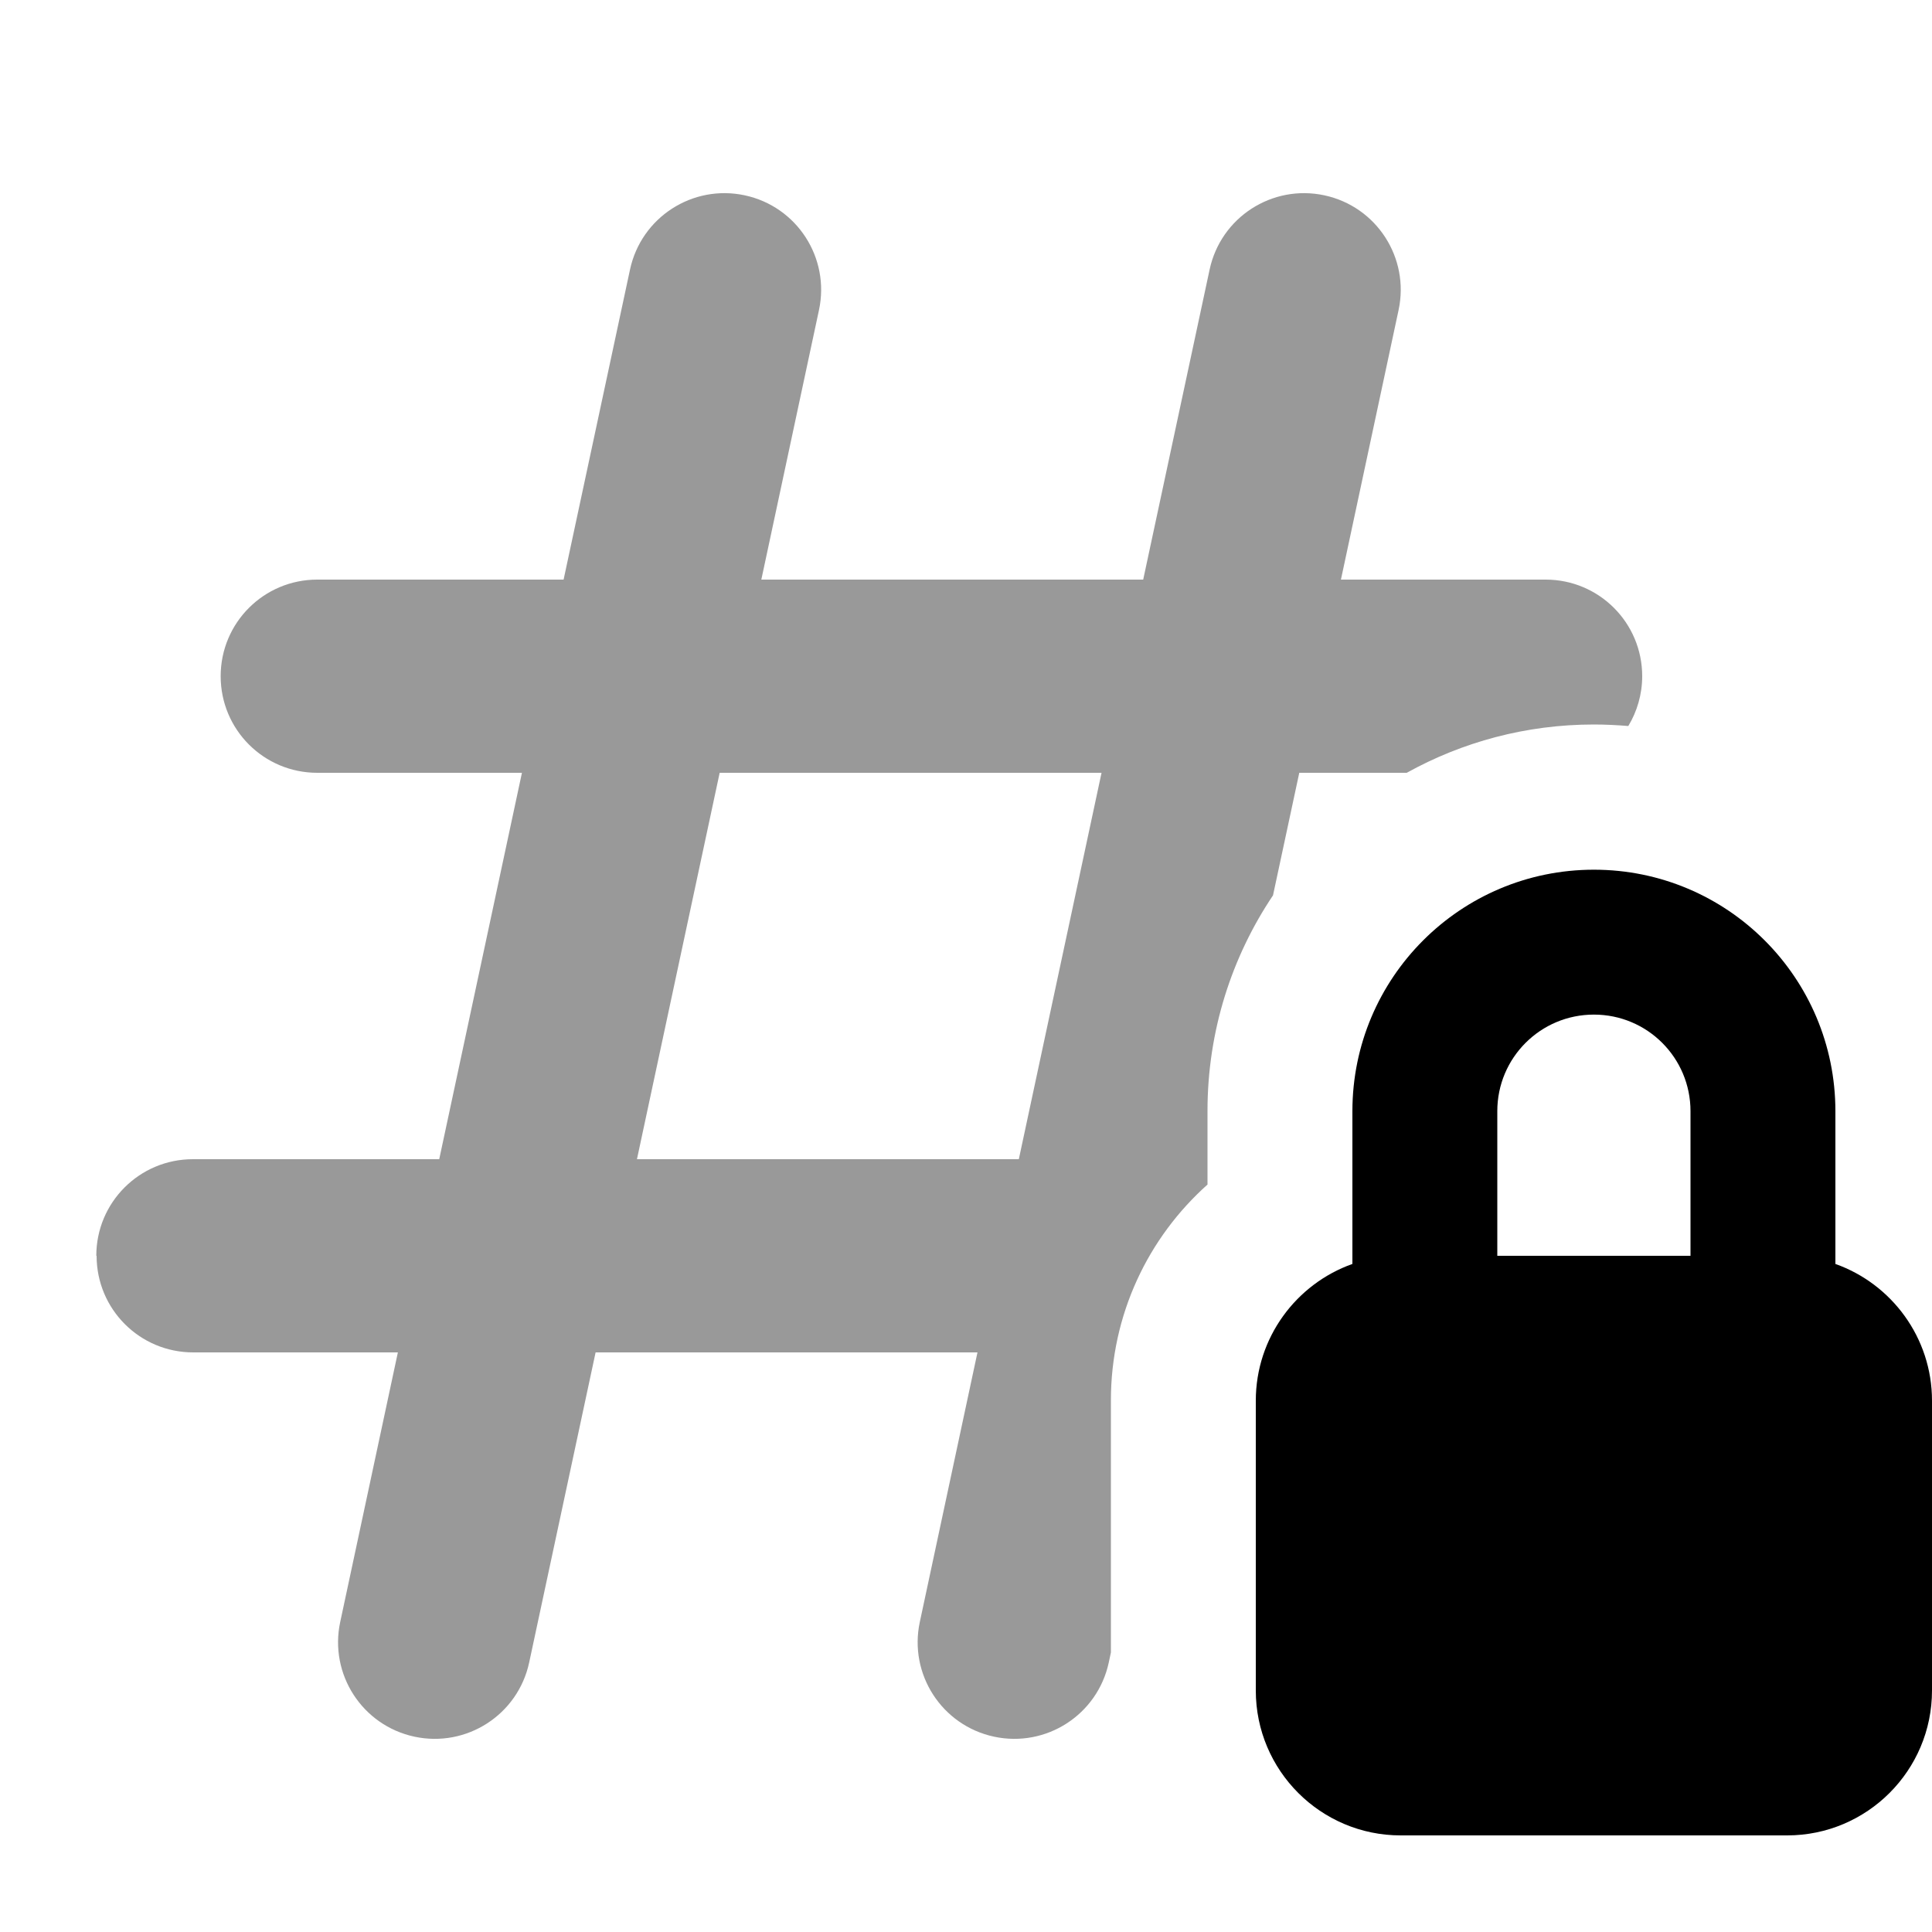
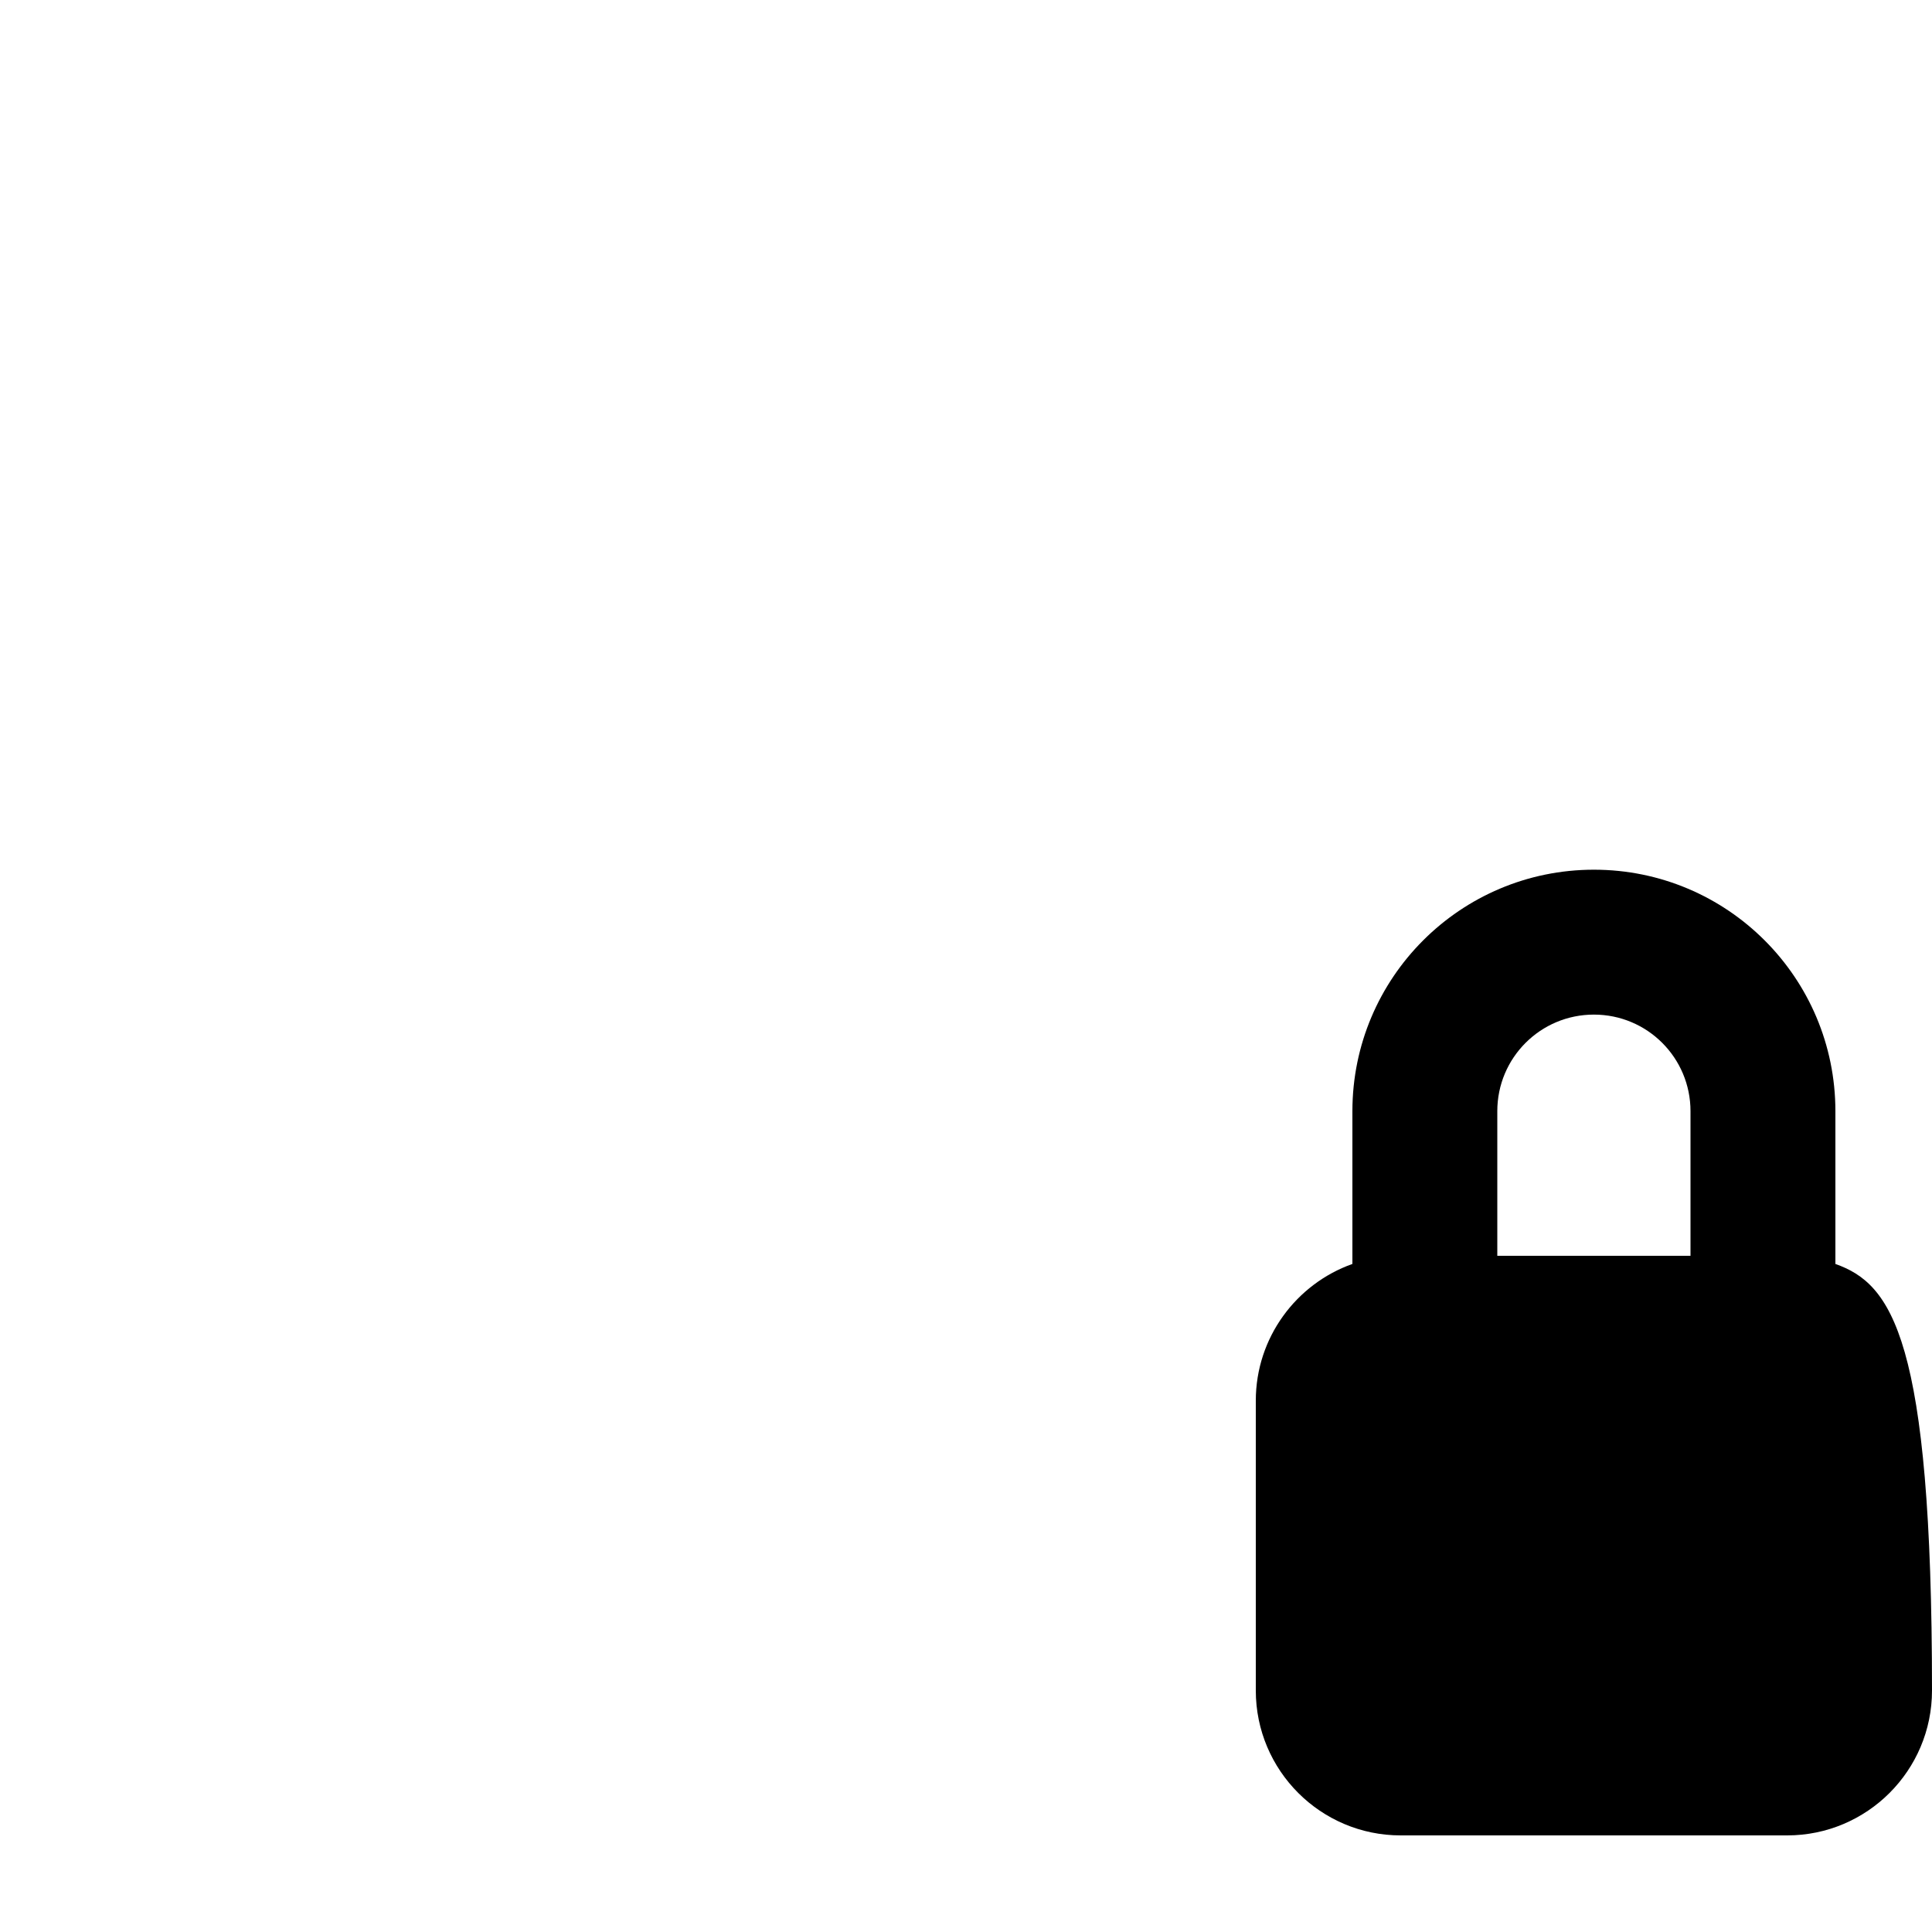
<svg xmlns="http://www.w3.org/2000/svg" viewBox="0 0 640 640">
-   <path opacity=".4" fill="currentColor" d="M32 416C32 433.7 46.3 448 64 448L131.8 448L112.7 537.3C109 554.6 120 571.6 137.3 575.3C154.6 579 171.6 568 175.3 550.7L197.3 448L323.8 448L304.7 537.3C301 554.6 312 571.6 329.3 575.3C346.6 579 363.6 568 367.3 550.7L368 547.4L368 463.9C368 435.4 380.4 409.9 400 392.4L400 368C400 341.6 408 317 421.7 296.6L430.4 256L466 256C484.4 245.8 505.5 240 528 240C531.8 240 535.7 240.2 539.4 240.5C542.3 235.7 544 230 544 224C544 206.3 529.7 192 512 192L444.2 192L463.3 102.7C467 85.4 456 68.4 438.7 64.7C421.4 61 404.4 72 400.7 89.3L378.7 192L252.2 192L271.3 102.7C275 85.4 264 68.4 246.7 64.7C229.4 61 212.4 72 208.7 89.3L186.7 192L105.1 192C87.4 192 73.1 206.3 73.1 224C73.1 241.7 87.4 256 105.1 256L172.9 256L145.5 384L63.9 384C46.2 384 31.9 398.3 31.9 416zM211 384L238.4 256L364.9 256L337.5 384L211 384z" />
-   <path fill="currentColor" d="M496 416L496 368.1C496 350.4 510.3 336.1 528 336.1C545.7 336.1 560 350.4 560 368.1L560 416L496 416zM448 418.7C429.4 425.3 416 443.1 416 464L416 560C416 586.5 437.5 608 464 608L592 608C618.5 608 640 586.5 640 560L640 464C640 443.1 626.6 425.3 608 418.7L608 368.1C608 323.9 572.2 288.1 528 288.1C483.8 288.1 448 323.9 448 368.1L448 418.7z" />
+   <path fill="currentColor" d="M496 416L496 368.1C496 350.4 510.3 336.1 528 336.1C545.7 336.1 560 350.4 560 368.1L560 416L496 416zM448 418.7C429.4 425.3 416 443.1 416 464L416 560C416 586.5 437.5 608 464 608L592 608C618.5 608 640 586.5 640 560C640 443.1 626.6 425.3 608 418.7L608 368.1C608 323.9 572.2 288.1 528 288.1C483.8 288.1 448 323.9 448 368.1L448 418.7z" />
</svg>